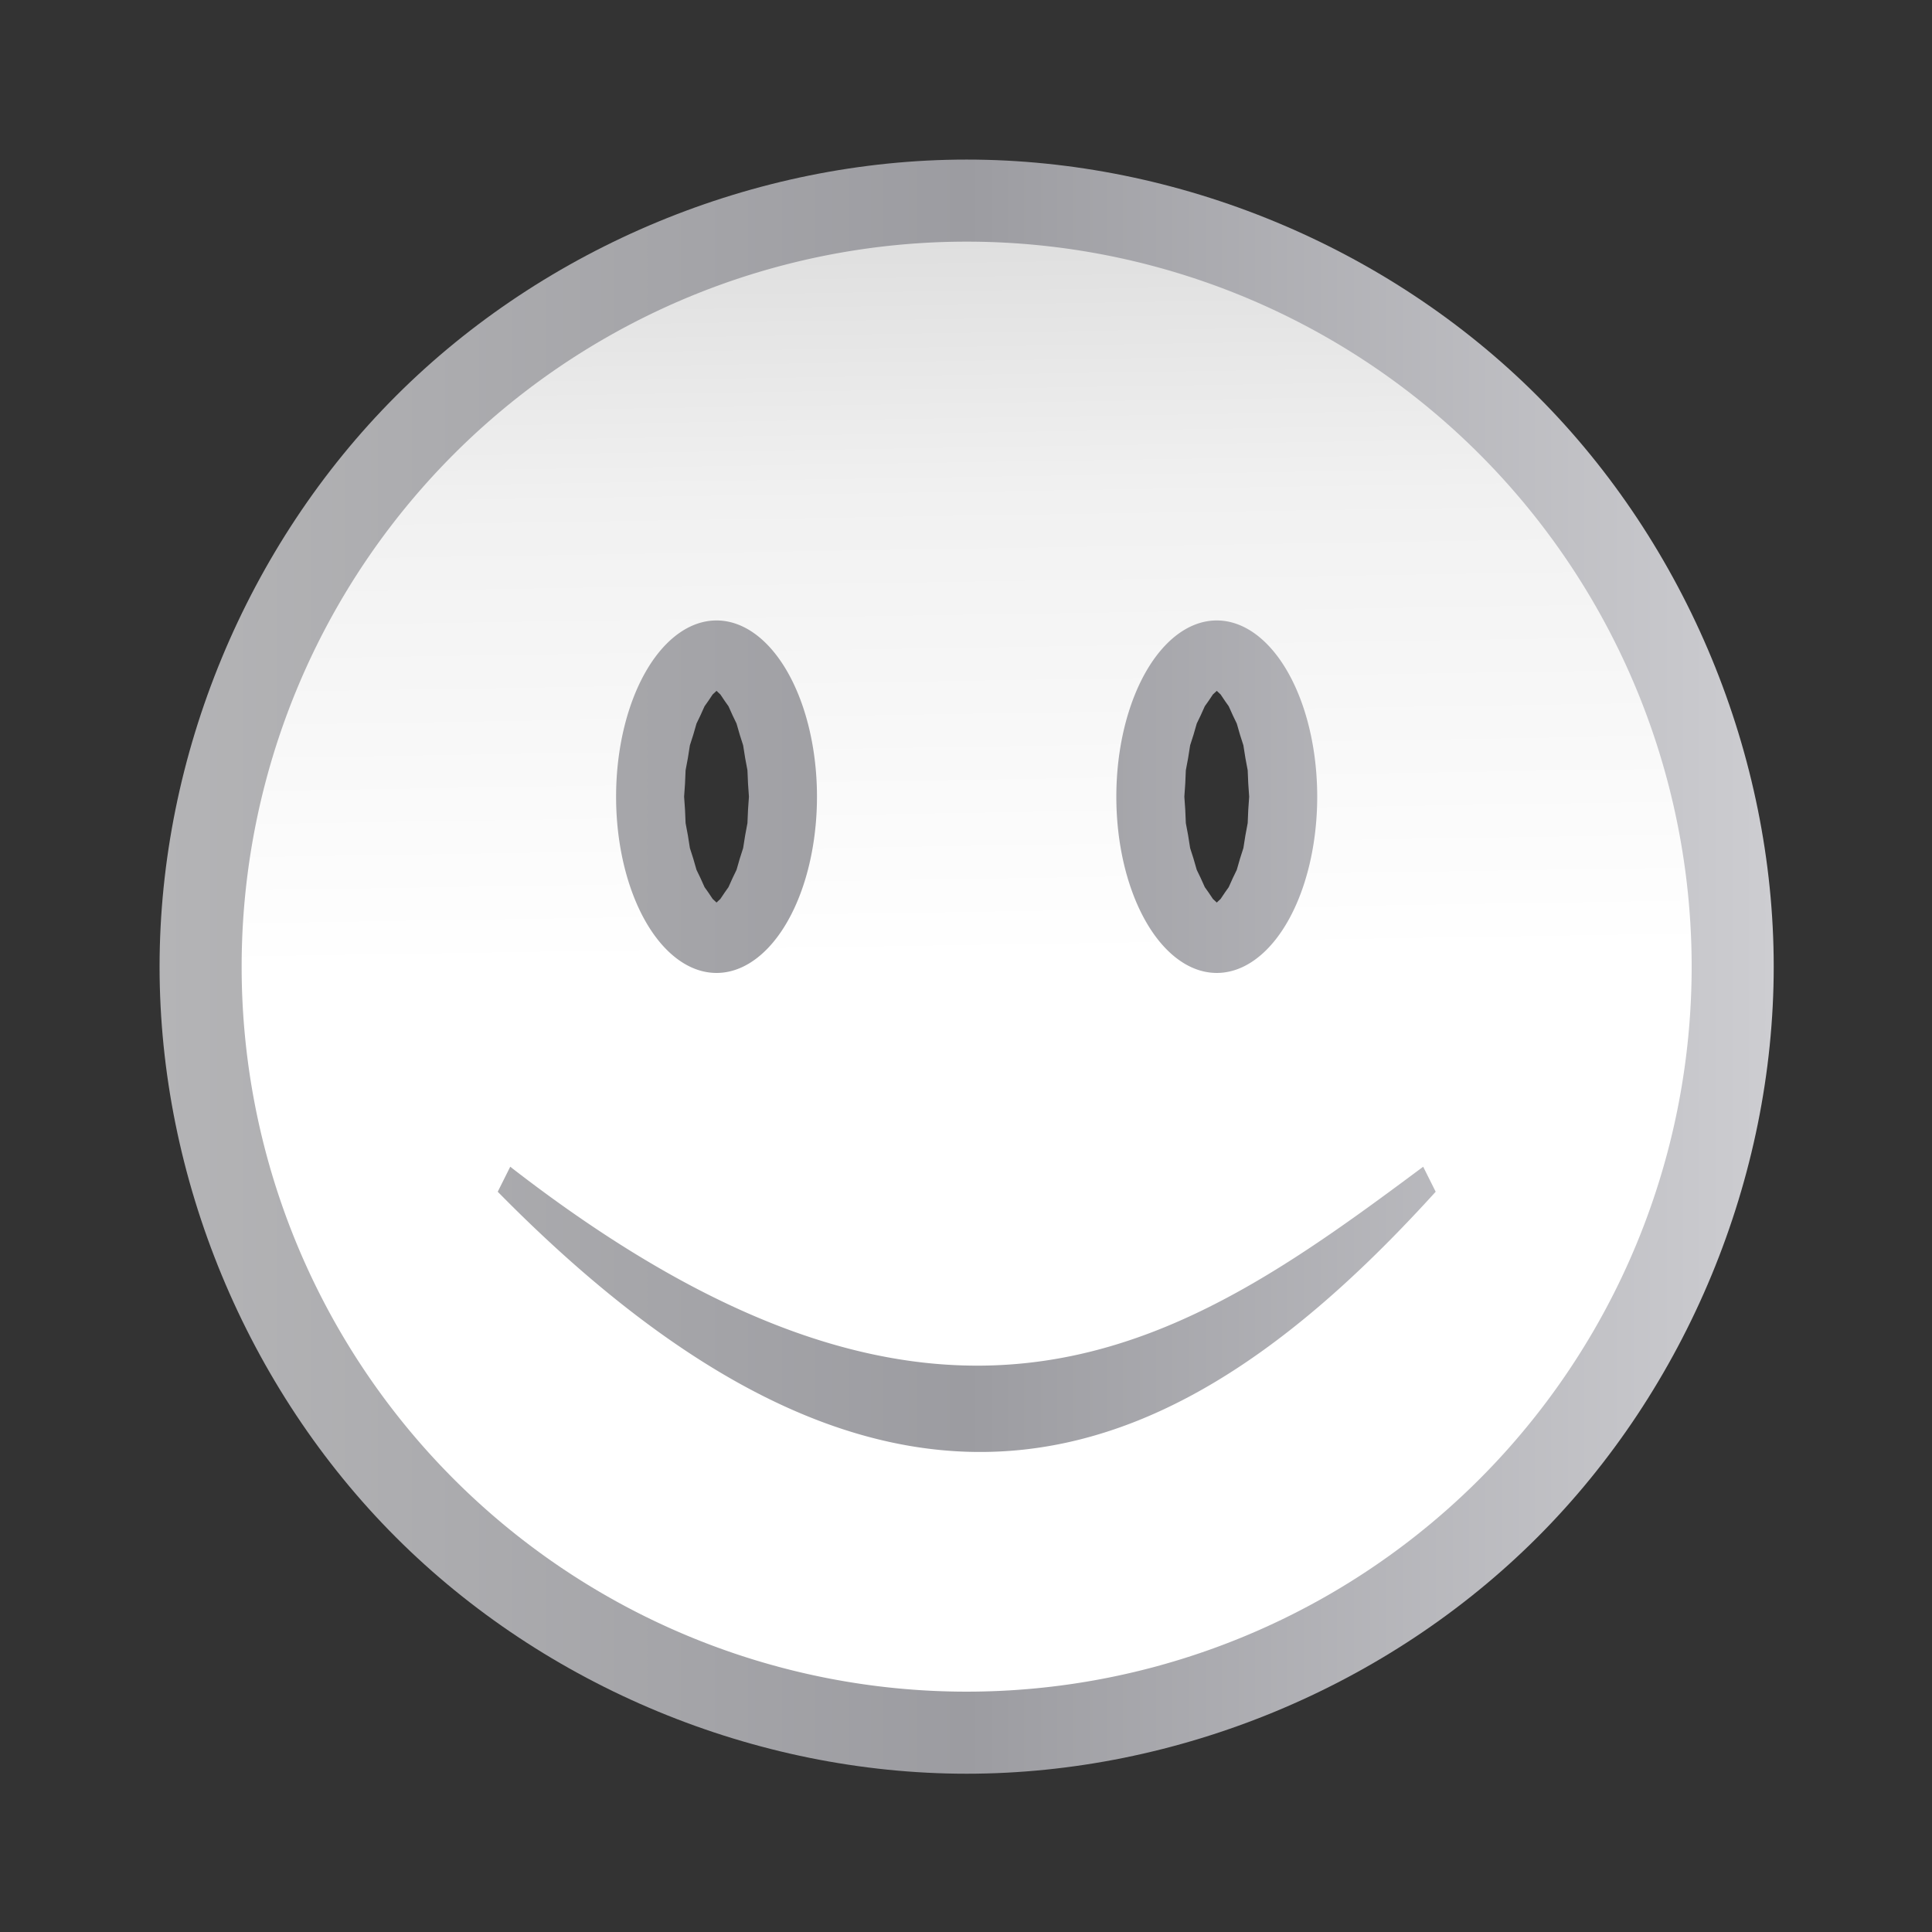
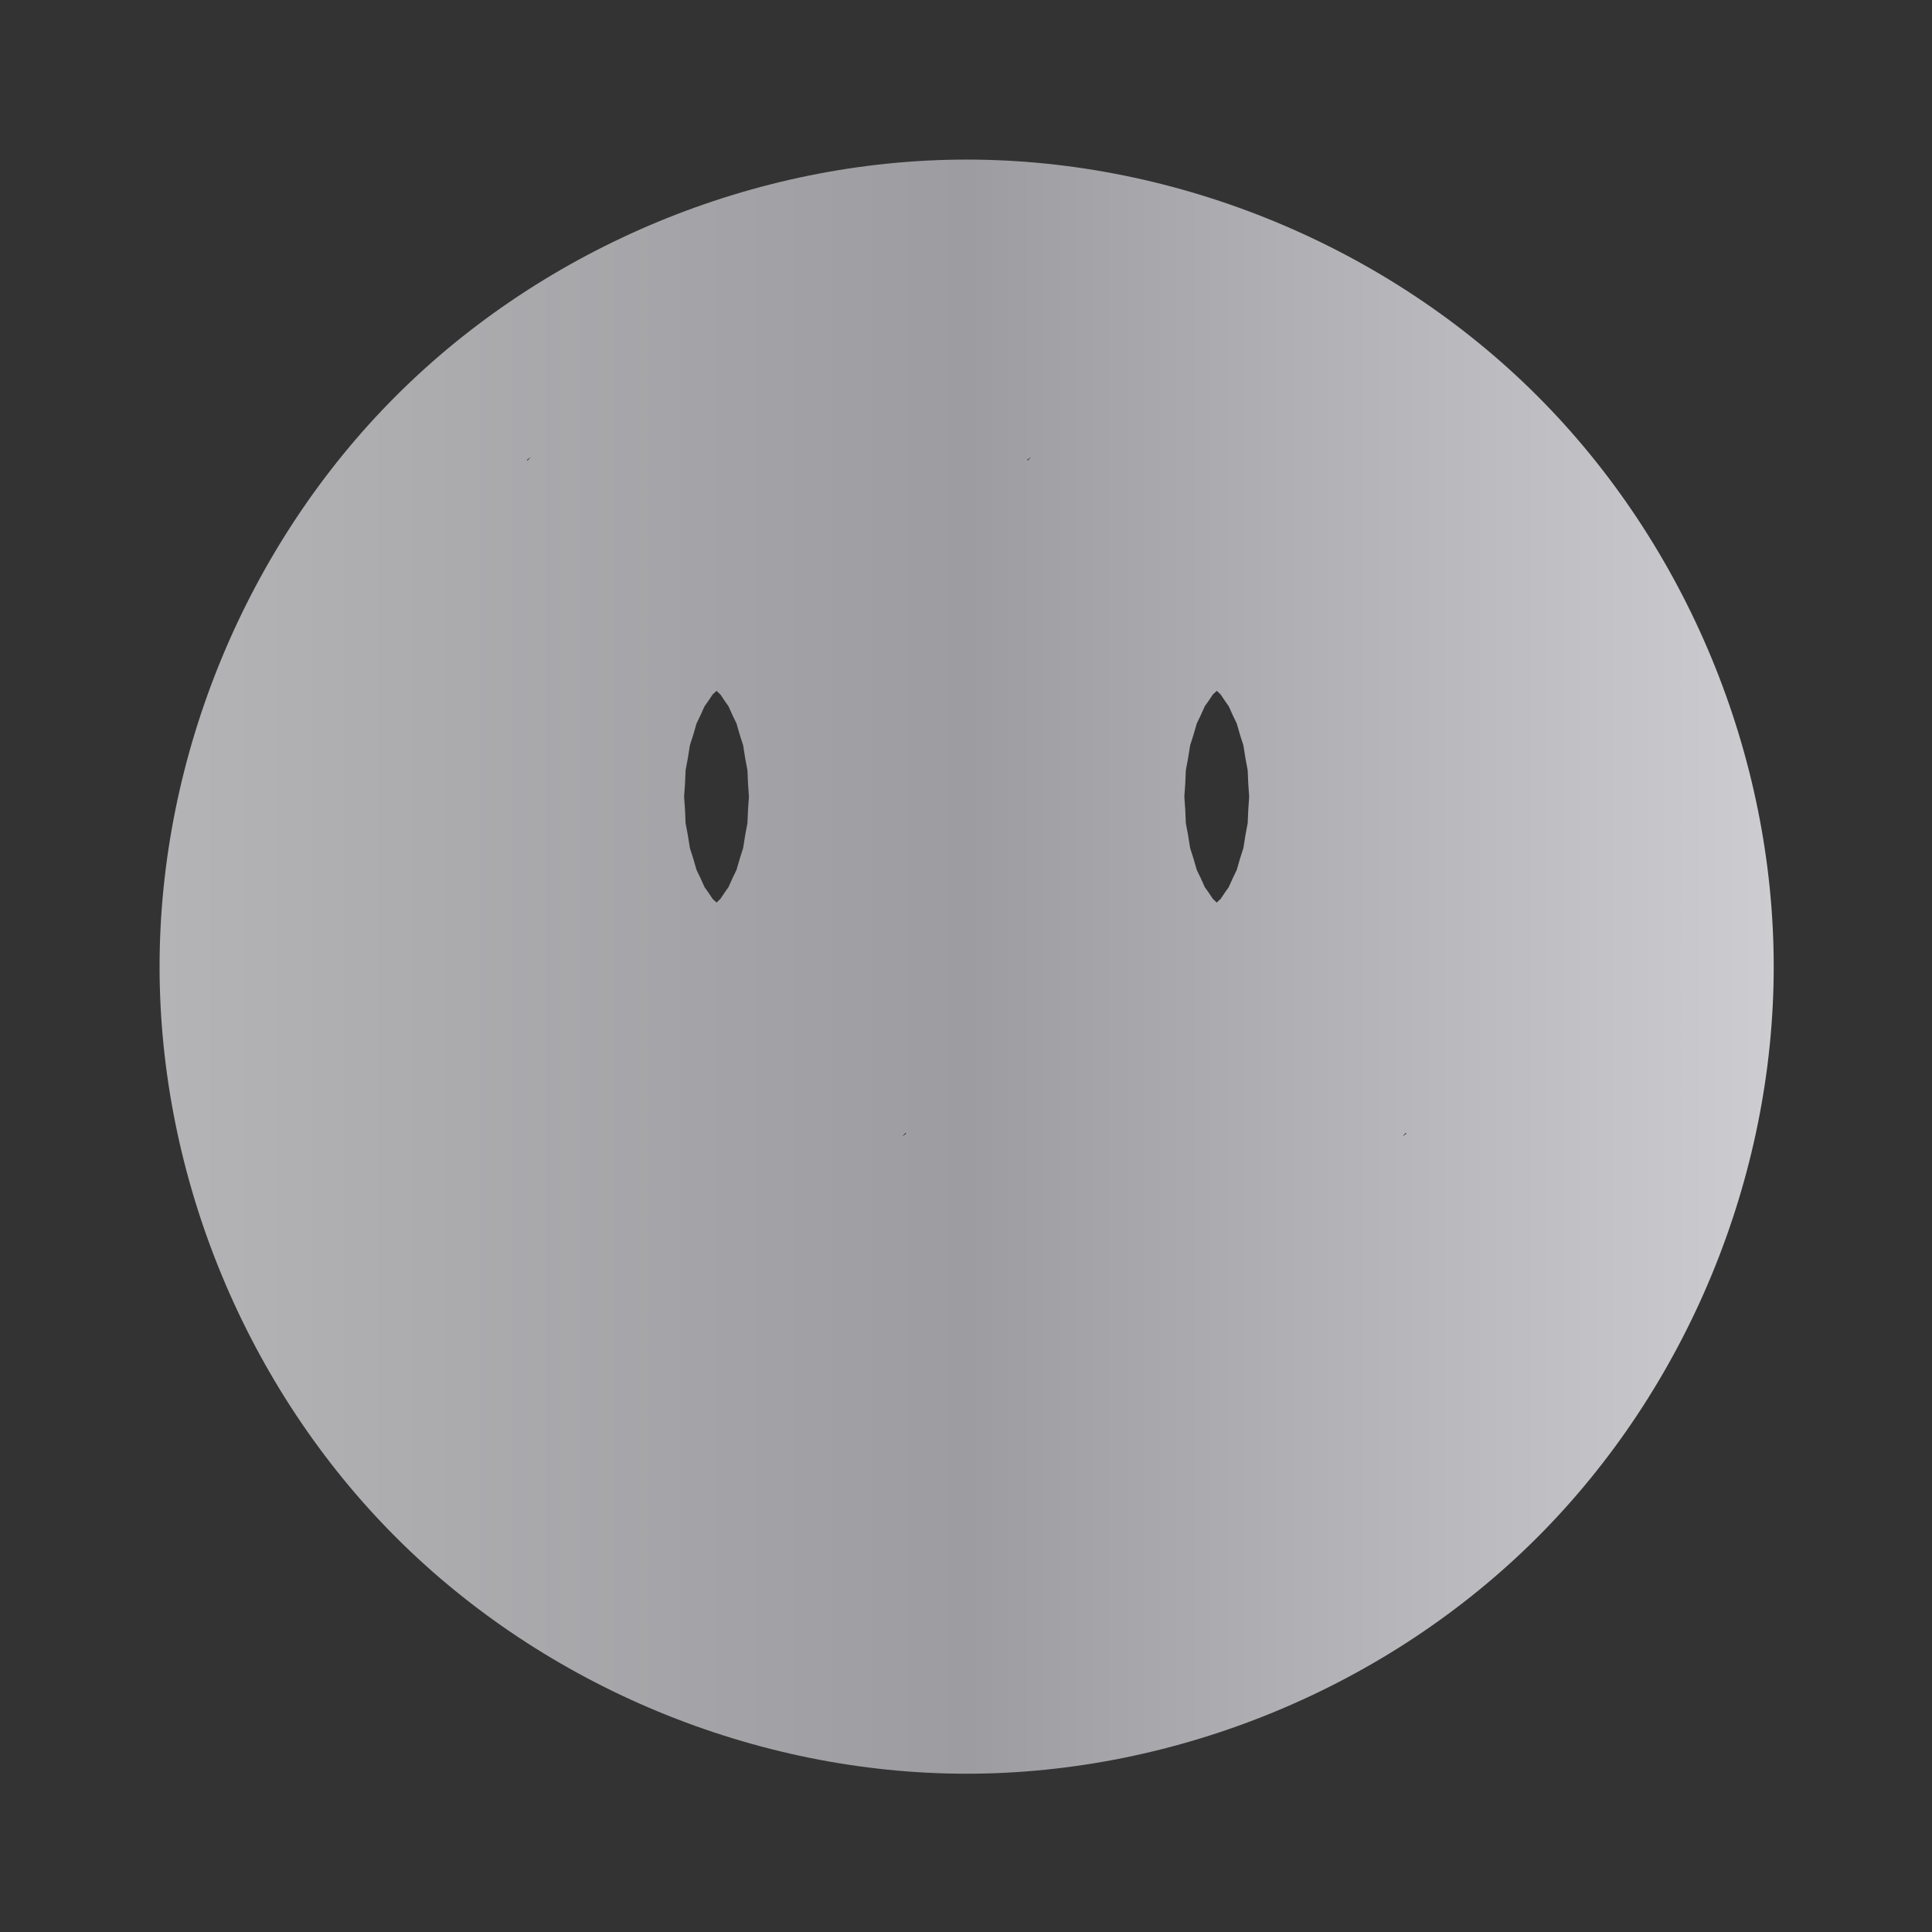
<svg xmlns="http://www.w3.org/2000/svg" height="24" viewBox="0 0 24 24" width="24">
  <rect x="0" y="0" width="24" height="24" fill="#333333" stroke="none" />
  <linearGradient id="a" gradientUnits="userSpaceOnUse" x1="65.756" x2="64" y1="122.941" y2="11.638">
    <stop offset="0" stop-color="#fff" />
    <stop offset=".533" stop-color="#fff" />
    <stop offset=".833" stop-color="#f1f1f1" />
    <stop offset=".9" stop-color="#eaeaea" />
    <stop offset="1" stop-color="#dfdfdf" />
  </linearGradient>
  <linearGradient id="b" gradientUnits="userSpaceOnUse" x1="5.711" x2="122.289" y1="64" y2="64">
    <stop offset="0" stop-color="#b4b4b6" />
    <stop offset=".5" stop-color="#9c9ca1" />
    <stop offset="1" stop-color="#cdcdd1" />
  </linearGradient>
  <g transform="matrix(.172 0 0 .172 1 1)">
    <path d="m64 5.711c-15.26 0-30.427 6.282-41.217 17.072s-17.072 25.957-17.072 41.217c0 15.26 6.282 30.427 17.072 41.217 10.79 10.79 25.957 17.072 41.217 17.072 15.26-0 30.427-6.282 41.217-17.072 10.79-10.79 17.072-25.957 17.072-41.217-0-15.26-6.282-30.427-17.072-41.217-10.79-10.79-25.957-17.072-41.217-17.072zm-31.479 21.479c-.047.052-.148.165-.23.256-0-0-.057-.045-.057-.045s.223-.164.287-.211zm36.129 0c-.047.052-.148.165-.23.256-0-0-.057-.045-.057-.045s.223-.164.287-.211zm-22.715 16.891c.043.041.076.073.119.113.054.051.105.096.158.146.112.164.212.32.328.488.086.125.176.245.258.363.101.221.194.439.301.668.093.2.193.395.281.582.079.269.151.536.236.818.08.263.166.511.242.756.049.301.09.597.145.916.054.31.113.6.166.889.014.313.022.622.041.957.019.333.046.639.066.949-.021.31-.048.617-.066.949-.019.335-.027.644-.041.957-.053.289-.112.578-.166.889-.055.319-.096.615-.145.916-.077.245-.162.493-.242.756-.086.282-.157.549-.236.818-.089.188-.188.382-.281.582-.107.229-.2.447-.301.668-.082.118-.172.239-.258.363-.116.169-.216.324-.328.488-.053.05-.104.095-.158.146-.043.041-.076.073-.119.113-.043-.041-.076-.073-.119-.113-.054-.051-.105-.096-.158-.146-.112-.164-.212-.32-.328-.488-.086-.125-.176-.245-.258-.363-.101-.221-.194-.439-.301-.668-.093-.2-.193-.395-.281-.582-.079-.269-.151-.536-.236-.818-.08-.263-.166-.511-.242-.756-.049-.301-.09-.597-.145-.916-.054-.31-.113-.6-.166-.889-.014-.313-.022-.622-.041-.957-.019-.333-.046-.639-.066-.949.021-.31.048-.617.066-.949.019-.335.027-.644.041-.957.053-.289.112-.578.166-.889.055-.319.096-.615.145-.916.077-.245.162-.493.242-.756.086-.282.157-.549.236-.818.089-.188.188-.382.281-.582.107-.229.2-.447.301-.668.082-.118.172-.239.258-.363.116-.169.216-.324.328-.488.053-.05.104-.095.158-.146.043-.041.076-.073.119-.113zm36.129 0c.043.041.076.073.119.113.054.051.105.096.158.146.112.164.212.32.328.488.086.125.176.245.258.363.101.221.194.439.301.668.093.2.193.395.281.582.079.269.151.536.236.818.08.263.166.511.242.756.049.301.09.597.145.916.054.31.113.6.166.889.014.313.022.622.041.957.019.333.046.639.066.949-.021.31-.048.617-.066.949-.019.335-.027.644-.041.957-.053.289-.112.578-.166.889-.055.319-.096.615-.145.916-.077.245-.162.493-.242.756-.086.282-.157.549-.236.818-.089.188-.188.382-.281.582-.107.229-.2.447-.301.668-.082.118-.172.239-.258.363-.116.169-.216.324-.328.488-.053.05-.104.095-.158.146-.043.041-.076.073-.119.113-.043-.041-.076-.073-.119-.113-.054-.051-.105-.096-.158-.146-.112-.164-.212-.32-.328-.488-.086-.125-.176-.245-.258-.363-.101-.221-.194-.439-.301-.668-.093-.2-.193-.395-.281-.582-.079-.269-.151-.536-.236-.818-.08-.263-.166-.511-.242-.756-.049-.301-.09-.597-.145-.916-.054-.31-.113-.6-.166-.889-.014-.313-.022-.622-.041-.957-.019-.333-.046-.639-.066-.949.021-.31.048-.617.066-.949.019-.335.027-.644.041-.957.053-.289.112-.578.166-.889.055-.319.096-.615.145-.916.077-.245.162-.493.242-.756.086-.282.157-.549.236-.818.089-.188.188-.382.281-.582.107-.229.2-.447.301-.668.082-.118.172-.239.258-.363.116-.169.216-.324.328-.488.053-.05.104-.095.158-.146.043-.041.076-.073.119-.113zm-22.484 31.928c0.0 0.0.057.045.057.045s-.223.164-.287.211c.047-.052.148-.165.23-.256zm36.129 0c0.0 0.0.057.045.057.045s-.223.164-.287.211c.047-.052.148-.165.23-.256z" fill="url(#b)" />
-     <path d="m64 11.638a52.362 52.362 0 0 0 -52.362 52.362 52.362 52.362 0 0 0 52.362 52.362 52.362 52.362 0 0 0 52.362-52.362 52.362 52.362 0 0 0 -52.362-52.362zm-18.064 27.359a7.253 12.729 0 0 1 7.254 12.73 7.253 12.729 0 0 1 -7.254 12.728 7.253 12.729 0 0 1 -7.254-12.728 7.253 12.729 0 0 1 7.254-12.73zm36.129 0a7.253 12.729 0 0 1 7.254 12.73 7.253 12.729 0 0 1 -7.254 12.728 7.253 12.729 0 0 1 -7.254-12.728 7.253 12.729 0 0 1 7.254-12.73zm-51.028 39.454c31.883 24.761 49 12.609 65.935 0l.903 1.806c-18.136 19.998-38.57 29.659-67.741 0z" fill="url(#a)" />
  </g>
</svg>